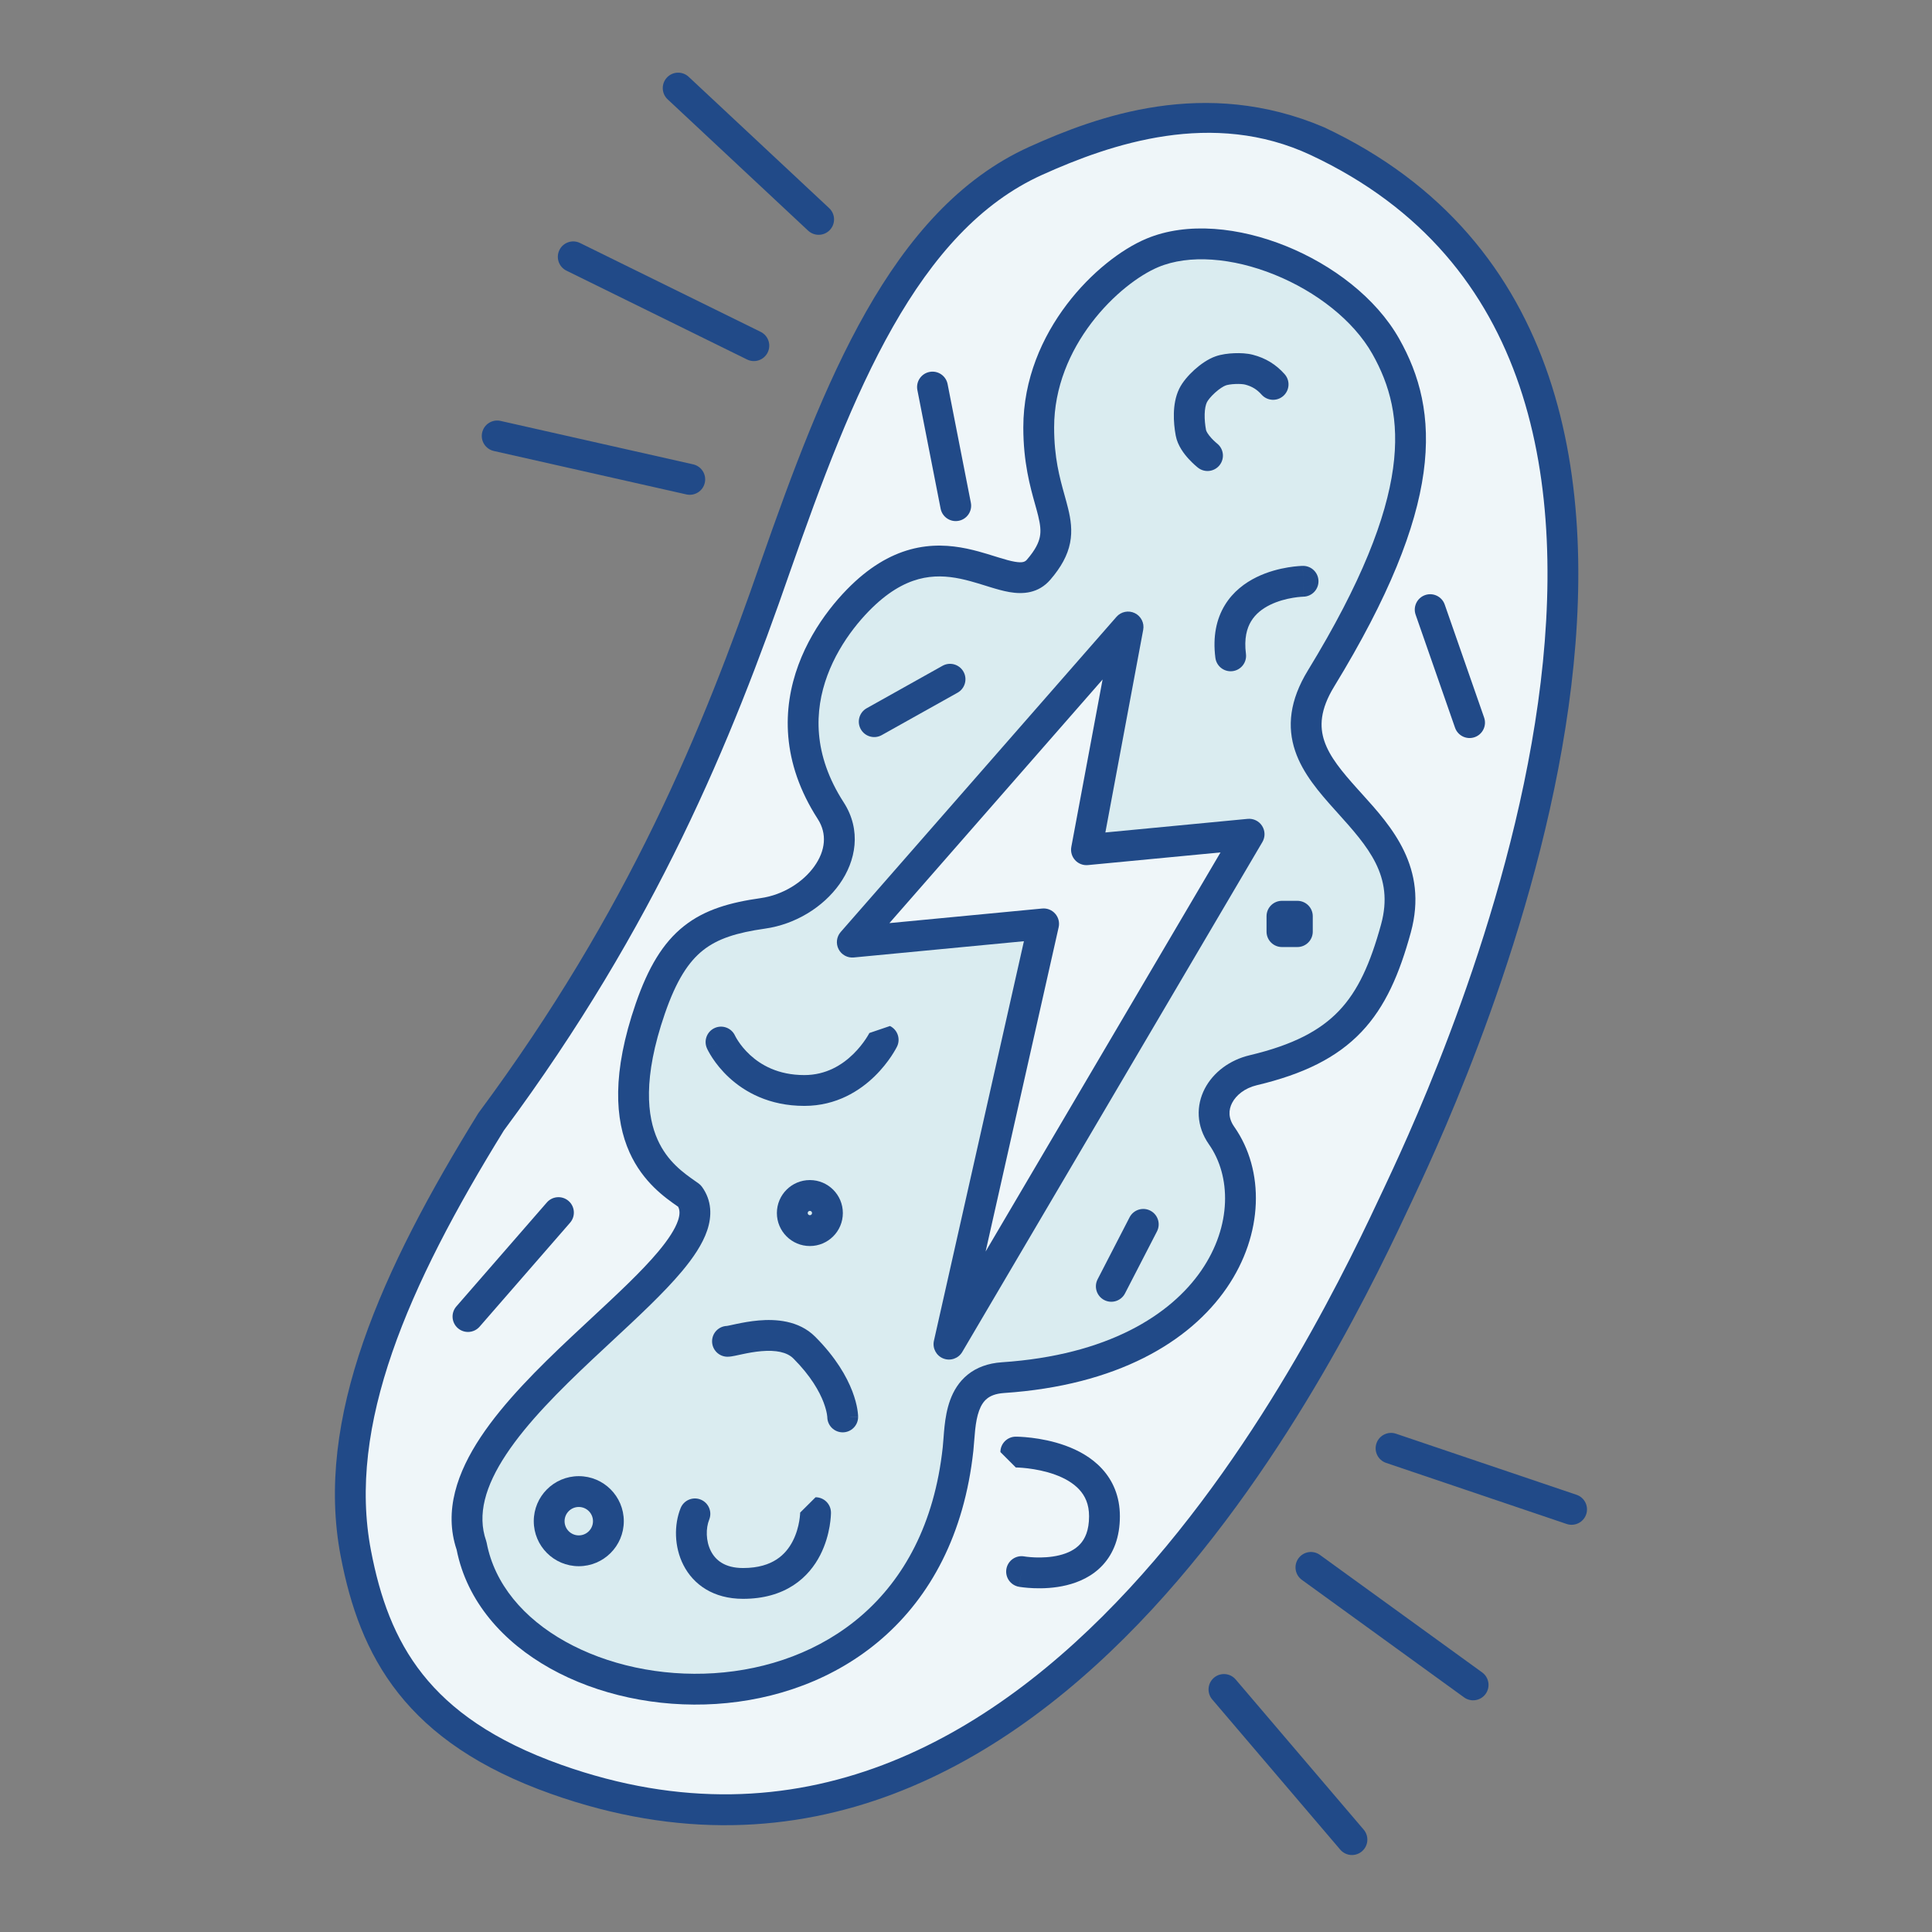
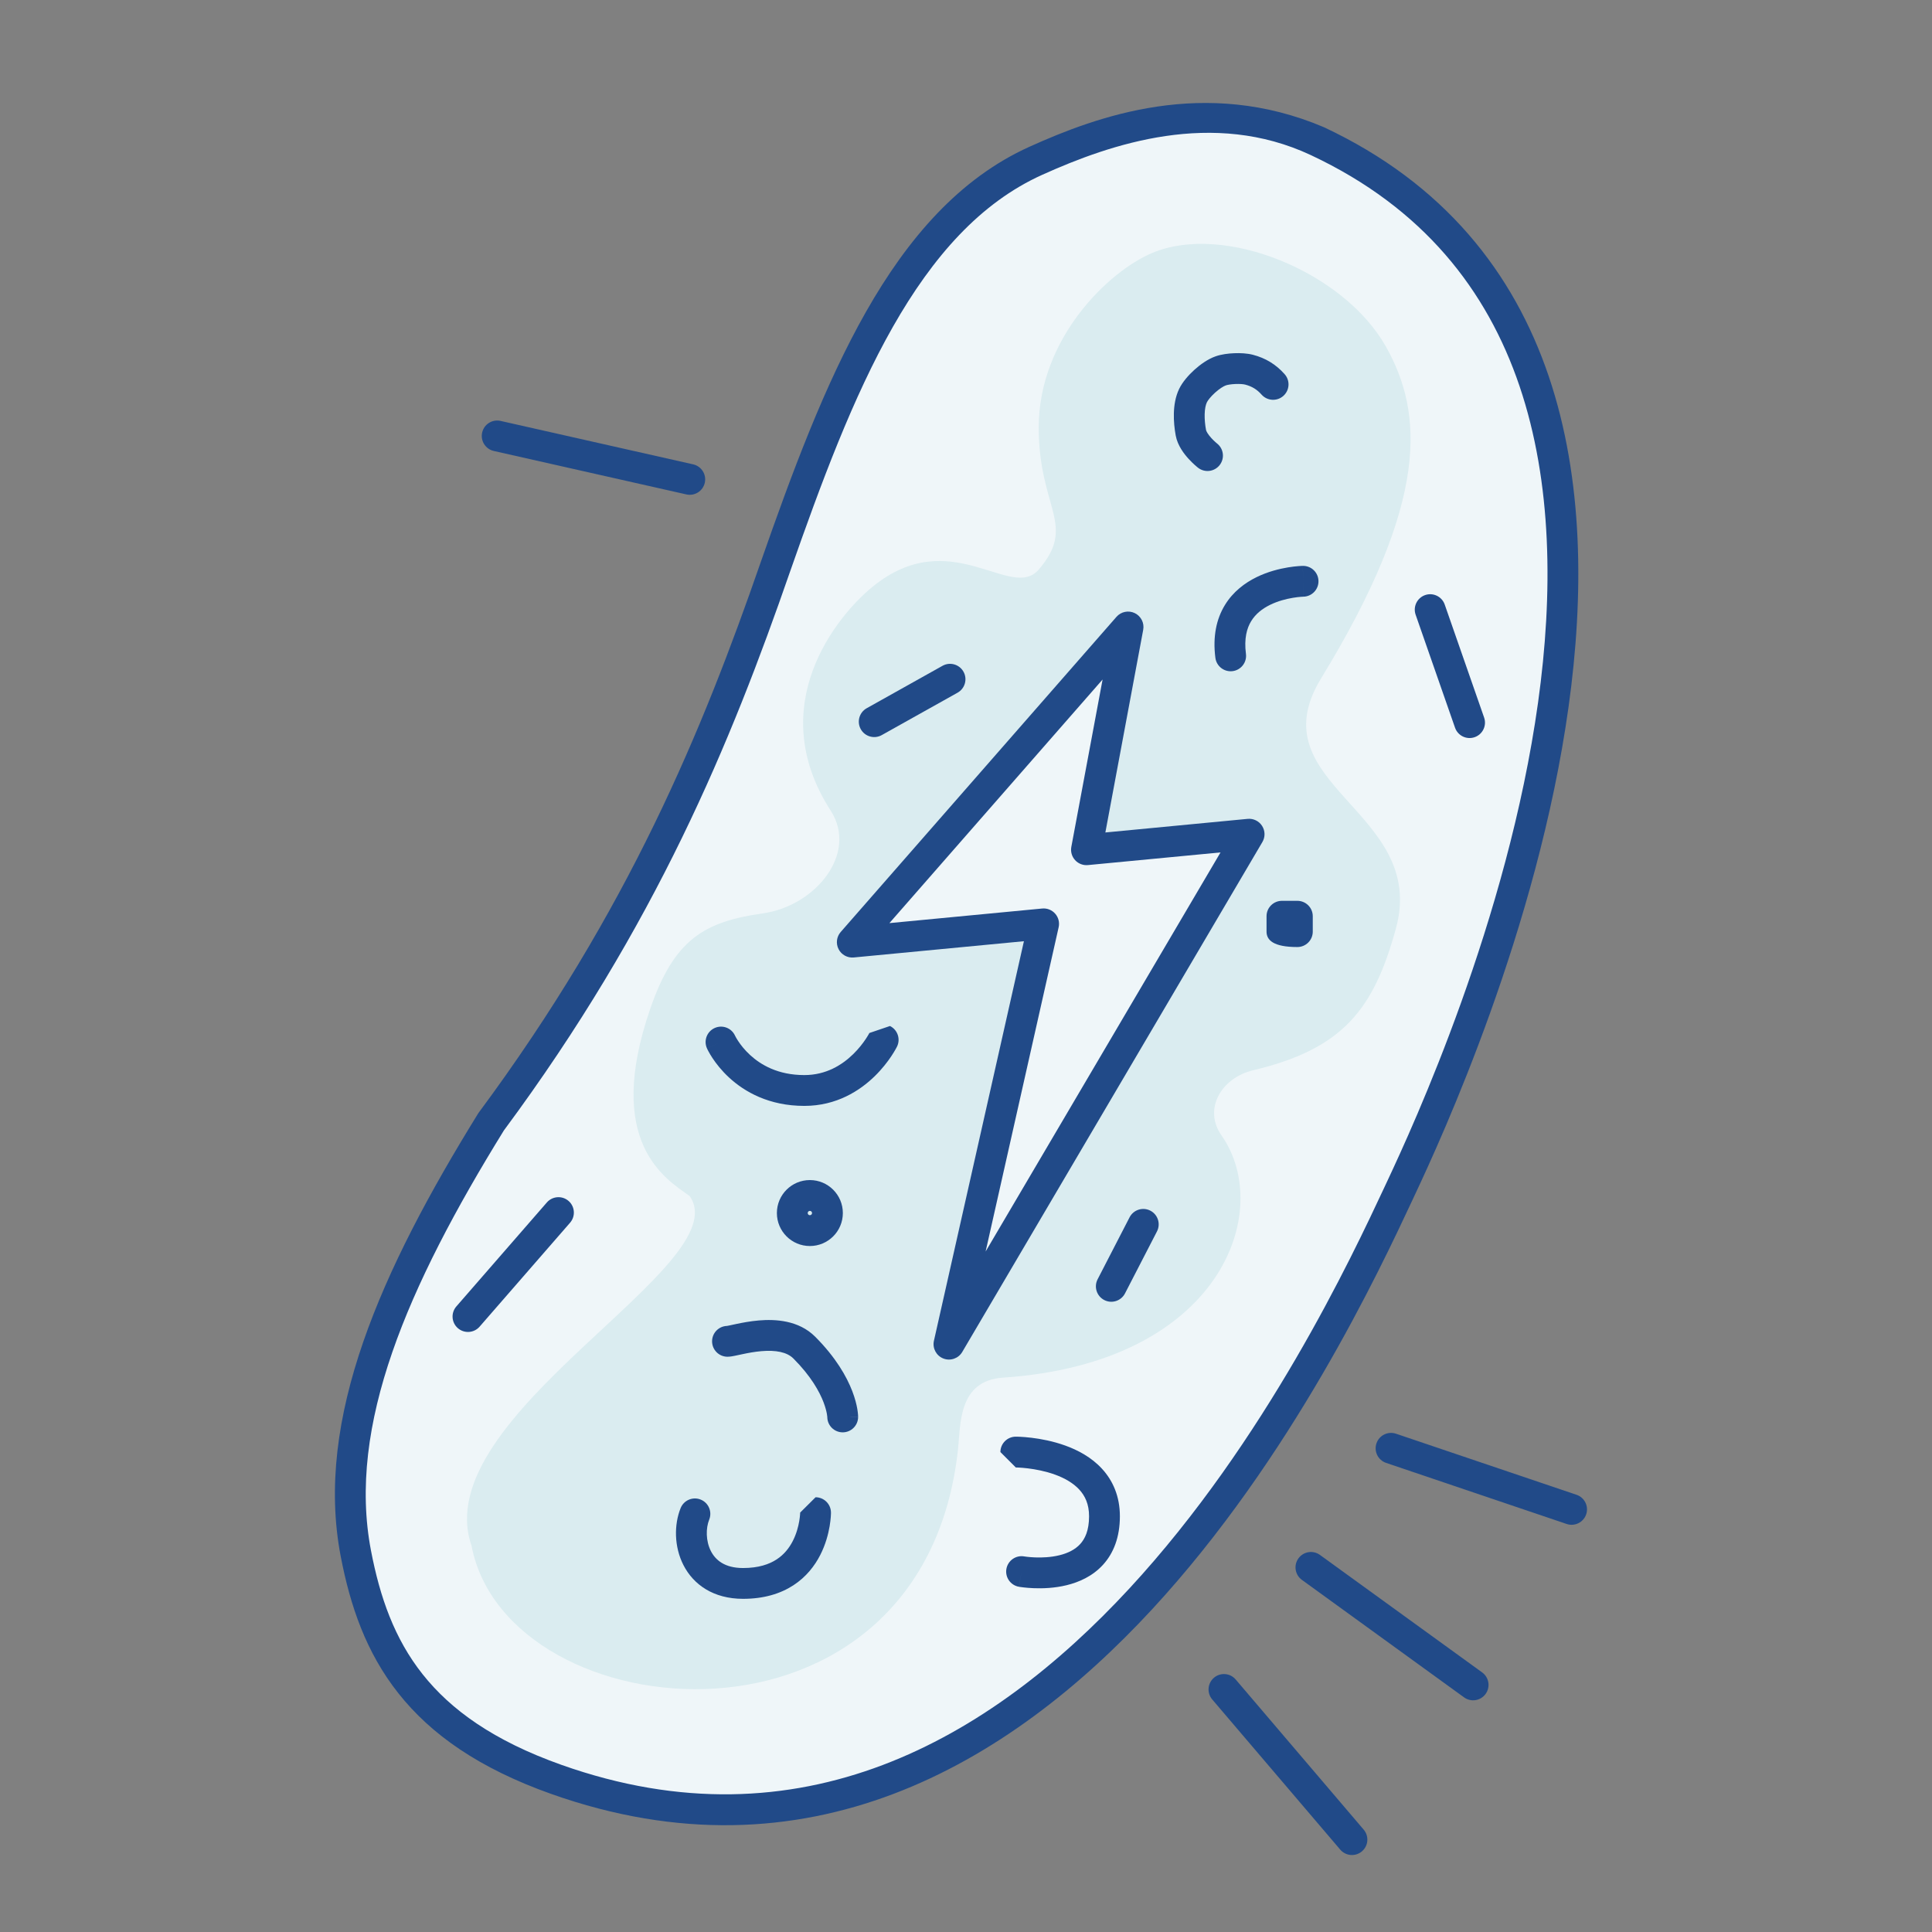
<svg xmlns="http://www.w3.org/2000/svg" fill="none" viewBox="0 0 140 140" height="140" width="140">
  <rect x="0" y="0" width="140" height="140" fill="#808080" stroke="none" />
  <path fill="#EFF6F9" d="M56.189 41.076C60.721 28.126 65.49 15.971 75.056 11.653C80.093 9.38 87.871 6.667 95.468 10.232C129.178 26.05 105.308 78.019 101.55 86.037C97.04 95.66 76.106 141.647 40.308 128.94C30.176 125.342 27.12 119.526 25.785 112.566C23.959 103.045 28.592 92.608 35.588 81.29C46.554 66.505 51.947 53.319 56.189 41.076Z" clip-rule="evenodd" fill-rule="evenodd" />
  <path fill="#214A88" d="M94.994 11.242C87.88 7.904 80.52 10.412 75.516 12.671C71.036 14.693 67.602 18.584 64.705 23.679C61.807 28.777 59.511 34.963 57.243 41.443C52.985 53.73 47.554 67.021 36.513 81.916C29.528 93.225 25.147 103.311 26.882 112.356C27.531 115.74 28.579 118.741 30.623 121.32C32.662 123.894 35.766 126.142 40.681 127.887C57.977 134.027 71.715 126.058 81.842 115.104C91.712 104.428 97.942 91.114 100.351 85.966C100.416 85.825 100.479 85.691 100.539 85.563C102.413 81.565 109.255 66.698 111.454 50.905C112.553 43.011 112.478 34.974 110.111 27.98C107.757 21.025 103.127 15.059 94.994 11.242ZM74.597 10.635C79.498 8.423 87.312 5.548 95.942 9.221C104.664 13.314 109.691 19.775 112.226 27.264C114.747 34.713 114.79 43.136 113.665 51.213C111.417 67.364 104.445 82.49 102.561 86.51C102.498 86.646 102.431 86.789 102.361 86.939C99.945 92.103 93.593 105.683 83.482 116.62C73.065 127.888 58.437 136.559 39.934 129.992C34.719 128.14 31.228 125.681 28.873 122.707C26.522 119.739 25.375 116.352 24.689 112.776C22.773 102.79 27.646 92.014 34.638 80.703C34.655 80.676 34.672 80.65 34.691 80.624C45.564 65.966 50.911 52.898 55.134 40.711L55.135 40.707C57.399 34.237 59.753 27.872 62.764 22.576C65.776 17.277 69.511 12.931 74.597 10.635Z" clip-rule="evenodd" fill-rule="evenodd" />
  <path fill="#DAECF0" d="M34.17 112.01C30.872 102.552 53.567 91.691 49.967 86.661C48.221 85.426 43.778 82.782 47.121 73.092C48.854 68.068 51.028 66.789 55.284 66.186C59.105 65.644 62.193 61.839 60.196 58.744C55.284 51.127 60.653 44.623 63.224 42.523C68.891 37.895 73.261 43.61 75.269 41.274C78.059 38.028 75.269 36.865 75.269 30.975C75.269 24.527 80.324 19.663 83.493 18.33C88.719 16.131 97.371 19.706 100.417 25.096C103.136 29.908 103.622 36.25 95.728 49.165C90.997 56.904 103.5 58.744 101.153 67.284C99.558 73.092 97.36 75.999 90.806 77.555C88.521 78.098 87.158 80.349 88.521 82.288C92.336 87.717 88.521 98.769 72.678 99.829C69.424 100.047 69.615 103.235 69.424 104.999C66.893 128.385 36.756 125.572 34.17 112.01Z" clip-rule="evenodd" fill-rule="evenodd" />
-   <path fill="#214A88" d="M92.354 19.902C89.307 18.67 86.165 18.417 83.926 19.359L83.926 19.359C82.55 19.938 80.644 21.351 79.083 23.409C77.533 25.453 76.386 28.05 76.386 30.975C76.386 33.165 76.785 34.6 77.138 35.869C77.231 36.205 77.322 36.529 77.4 36.852C77.588 37.623 77.719 38.446 77.541 39.342C77.362 40.245 76.894 41.096 76.116 42.002C75.245 43.015 74.107 43.07 73.147 42.904C72.68 42.823 72.198 42.683 71.742 42.543C71.624 42.507 71.508 42.47 71.392 42.434C71.04 42.325 70.694 42.217 70.326 42.117C69.363 41.854 68.383 41.686 67.35 41.812C66.335 41.936 65.195 42.355 63.931 43.388C62.753 44.349 60.914 46.346 59.952 48.951C59.01 51.5 58.89 54.657 61.135 58.139C62.439 60.16 62.028 62.387 60.832 64.069C59.652 65.728 57.651 66.978 55.441 67.291C53.377 67.584 52.008 68.019 50.95 68.856C49.895 69.691 49.01 71.039 48.177 73.456C46.564 78.132 46.897 80.905 47.654 82.589C48.368 84.178 49.528 84.99 50.418 85.613C50.484 85.659 50.549 85.705 50.612 85.749C50.713 85.821 50.802 85.91 50.875 86.011C51.587 87.006 51.596 88.123 51.244 89.164C50.908 90.159 50.224 91.16 49.41 92.131C48.105 93.688 46.252 95.411 44.352 97.177C43.884 97.612 43.413 98.05 42.947 98.488C40.539 100.754 38.213 103.077 36.685 105.383C35.151 107.699 34.571 109.768 35.225 111.643C35.243 111.694 35.257 111.747 35.267 111.801C35.836 114.783 37.933 117.258 40.959 118.95C43.985 120.642 47.856 121.496 51.746 121.246C55.631 120.996 59.47 119.652 62.477 117.027C65.469 114.414 67.709 110.471 68.314 104.879C68.334 104.69 68.35 104.48 68.369 104.233L68.372 104.195C68.391 103.939 68.413 103.653 68.445 103.357C68.509 102.771 68.617 102.097 68.854 101.45C69.094 100.795 69.481 100.13 70.123 99.612C70.772 99.088 71.6 98.782 72.604 98.715C80.275 98.202 84.834 95.29 87.052 92.064C89.29 88.808 89.204 85.201 87.608 82.93C86.678 81.606 86.664 80.111 87.306 78.881C87.929 77.689 89.128 76.806 90.549 76.469C93.704 75.72 95.664 74.68 97.031 73.244C98.409 71.796 99.297 69.829 100.077 66.988C101.041 63.479 99.136 61.36 96.888 58.861C96.831 58.797 96.774 58.734 96.716 58.67C95.617 57.447 94.407 56.062 93.852 54.416C93.261 52.663 93.447 50.755 94.775 48.582C98.684 42.188 100.451 37.525 100.947 33.939C101.435 30.404 100.696 27.86 99.445 25.645C98.079 23.227 95.387 21.128 92.354 19.902ZM93.191 17.832C96.553 19.191 99.709 21.574 101.389 24.547C102.857 27.144 103.72 30.177 103.158 34.245C102.603 38.261 100.666 43.227 96.68 49.747C95.643 51.444 95.619 52.667 95.968 53.703C96.353 54.846 97.235 55.906 98.377 57.178C98.479 57.291 98.583 57.406 98.689 57.523C100.817 59.876 103.524 62.871 102.23 67.58C101.415 70.547 100.405 72.938 98.648 74.784C96.878 76.643 94.463 77.835 91.065 78.641C90.2 78.847 89.575 79.361 89.286 79.915C89.016 80.43 89.002 81.03 89.435 81.646C91.654 84.804 91.568 89.437 88.891 93.329C86.195 97.252 80.925 100.396 72.753 100.943C72.129 100.985 71.76 101.159 71.525 101.349C71.281 101.546 71.094 101.828 70.951 102.218C70.805 102.616 70.721 103.083 70.665 103.598C70.638 103.853 70.618 104.107 70.598 104.364L70.594 104.414C70.577 104.648 70.558 104.893 70.534 105.119C69.874 111.22 67.397 115.695 63.946 118.708C60.509 121.709 56.178 123.199 51.889 123.474C47.606 123.749 43.3 122.818 39.869 120.899C36.462 118.994 33.835 116.06 33.09 112.299C32.14 109.471 33.157 106.665 34.823 104.15C36.511 101.603 39.015 99.122 41.417 96.862C41.916 96.393 42.408 95.935 42.89 95.487C44.778 93.731 46.492 92.136 47.698 90.697C48.454 89.794 48.926 89.048 49.129 88.449C49.285 87.987 49.263 87.686 49.142 87.446C49.134 87.441 49.127 87.436 49.12 87.43C48.218 86.805 46.593 85.676 45.618 83.505C44.553 81.137 44.336 77.742 46.066 72.728C46.965 70.121 48.034 68.317 49.564 67.106C51.09 65.897 52.937 65.391 55.128 65.08C56.739 64.852 58.192 63.928 59.012 62.775C59.816 61.646 59.951 60.422 59.258 59.349C56.591 55.213 56.7 51.309 57.857 48.178C58.994 45.102 61.124 42.797 62.518 41.658C64.087 40.377 65.618 39.775 67.079 39.596C68.523 39.419 69.823 39.666 70.912 39.962C71.324 40.074 71.725 40.199 72.084 40.311C72.193 40.345 72.298 40.378 72.398 40.408C72.85 40.547 73.213 40.65 73.527 40.704C74.129 40.808 74.29 40.701 74.423 40.546C75.039 39.829 75.269 39.318 75.351 38.906C75.435 38.486 75.392 38.041 75.231 37.38C75.17 37.129 75.093 36.853 75.008 36.551C74.649 35.269 74.153 33.5 74.153 30.975C74.153 27.452 75.534 24.394 77.304 22.06C79.062 19.741 81.267 18.055 83.06 17.301M93.191 17.832C89.844 16.479 86.047 16.044 83.06 17.301L93.191 17.832Z" clip-rule="evenodd" fill-rule="evenodd" />
  <path fill="#214A88" d="M89.528 27.826C89.202 27.839 88.946 27.886 88.831 27.926C88.664 27.984 88.365 28.167 88.045 28.457C87.723 28.748 87.519 29.02 87.455 29.153C87.371 29.328 87.306 29.614 87.295 30.005C87.284 30.384 87.325 30.791 87.393 31.157C87.41 31.25 87.526 31.468 87.781 31.747C87.89 31.867 87.997 31.968 88.077 32.039C88.117 32.074 88.148 32.101 88.168 32.117L88.188 32.134C88.674 32.514 88.761 33.215 88.381 33.701C88.002 34.187 87.3 34.274 86.814 33.894L87.501 33.014C86.814 33.894 86.815 33.894 86.814 33.894L86.813 33.893L86.811 33.891L86.805 33.887L86.79 33.875C86.779 33.866 86.763 33.853 86.744 33.837C86.706 33.805 86.654 33.761 86.592 33.707C86.47 33.598 86.305 33.442 86.132 33.252C85.822 32.913 85.335 32.305 85.198 31.565C85.108 31.079 85.047 30.511 85.063 29.941C85.079 29.384 85.171 28.749 85.445 28.182C85.685 27.684 86.121 27.187 86.546 26.802C86.973 26.416 87.529 26.015 88.096 25.818C88.504 25.675 89.006 25.612 89.439 25.595C89.871 25.577 90.374 25.6 90.788 25.708C91.715 25.948 92.466 26.412 93.089 27.114C93.499 27.575 93.457 28.28 92.995 28.69C92.534 29.099 91.829 29.057 91.419 28.596C91.09 28.225 90.725 27.998 90.228 27.869C90.112 27.839 89.854 27.812 89.528 27.826ZM88.19 32.135C88.19 32.135 88.19 32.135 88.19 32.135V32.135Z" clip-rule="evenodd" fill-rule="evenodd" />
-   <path fill="#214A88" d="M41.941 109.201C41.372 109.201 40.911 109.662 40.911 110.23C40.911 110.799 41.372 111.26 41.941 111.26C42.509 111.26 42.97 110.799 42.97 110.23C42.97 109.662 42.509 109.201 41.941 109.201ZM38.679 110.23C38.679 108.429 40.139 106.968 41.941 106.968C43.743 106.968 45.203 108.429 45.203 110.23C45.203 112.032 43.742 113.493 41.941 113.493C40.139 113.493 38.679 112.032 38.679 110.23Z" clip-rule="evenodd" fill-rule="evenodd" />
  <path fill="#214A88" d="M58.686 87.745C58.599 87.745 58.529 87.815 58.529 87.902C58.529 87.989 58.599 88.059 58.686 88.059C58.773 88.059 58.844 87.989 58.844 87.902C58.844 87.815 58.773 87.745 58.686 87.745ZM56.296 87.902C56.296 86.582 57.366 85.512 58.686 85.512C60.006 85.512 61.076 86.582 61.076 87.902C61.076 89.222 60.006 90.292 58.686 90.292C57.366 90.292 56.296 89.222 56.296 87.902Z" clip-rule="evenodd" fill-rule="evenodd" />
  <path fill="#214A88" d="M103.269 43.122C103.851 42.919 104.487 43.227 104.69 43.809L107.545 51.997C107.748 52.579 107.441 53.216 106.858 53.419C106.276 53.621 105.64 53.314 105.437 52.732L102.582 44.544C102.379 43.962 102.687 43.325 103.269 43.122Z" clip-rule="evenodd" fill-rule="evenodd" />
  <path fill="#214A88" d="M69.818 48.675C70.119 49.213 69.927 49.894 69.389 50.195L63.894 53.269C63.356 53.57 62.676 53.378 62.375 52.84C62.074 52.302 62.266 51.622 62.804 51.321L68.299 48.246C68.837 47.945 69.517 48.137 69.818 48.675Z" clip-rule="evenodd" fill-rule="evenodd" />
-   <path fill="#214A88" d="M91.778 66.393C91.778 65.776 92.278 65.277 92.895 65.277H94.011C94.628 65.277 95.128 65.776 95.128 66.393V67.509C95.128 68.126 94.628 68.626 94.011 68.626H92.895C92.278 68.626 91.778 68.126 91.778 67.509V66.393Z" clip-rule="evenodd" fill-rule="evenodd" />
+   <path fill="#214A88" d="M91.778 66.393C91.778 65.776 92.278 65.277 92.895 65.277H94.011C94.628 65.277 95.128 65.776 95.128 66.393V67.509C95.128 68.126 94.628 68.626 94.011 68.626C92.278 68.626 91.778 68.126 91.778 67.509V66.393Z" clip-rule="evenodd" fill-rule="evenodd" />
  <path fill="#214A88" d="M83.358 87.729C83.906 88.012 84.121 88.685 83.839 89.233L81.522 93.725C81.239 94.273 80.566 94.489 80.018 94.206C79.47 93.924 79.255 93.25 79.537 92.702L81.854 88.21C82.137 87.662 82.81 87.447 83.358 87.729Z" clip-rule="evenodd" fill-rule="evenodd" />
  <path fill="#214A88" d="M54.983 95.685C56.171 95.584 57.872 95.66 59.075 96.867C60.574 98.37 61.356 99.758 61.761 100.812C61.962 101.337 62.068 101.775 62.123 102.095C62.15 102.256 62.165 102.386 62.173 102.485C62.177 102.534 62.179 102.574 62.181 102.607C62.181 102.623 62.182 102.637 62.182 102.648L62.182 102.664L62.182 102.671L62.182 102.674L62.182 102.675C62.182 102.676 62.182 102.677 61.066 102.677H62.182C62.182 103.293 61.682 103.793 61.066 103.793C60.455 103.793 59.958 103.302 59.949 102.694C59.949 102.69 59.949 102.681 59.948 102.666C59.945 102.631 59.938 102.566 59.922 102.473C59.89 102.288 59.822 101.993 59.676 101.611C59.385 100.853 58.776 99.729 57.494 98.444C57.025 97.973 56.214 97.821 55.172 97.91C54.684 97.952 54.214 98.04 53.812 98.126C53.734 98.142 53.65 98.16 53.568 98.178C53.457 98.202 53.35 98.225 53.267 98.242L53.263 98.243C53.14 98.268 52.916 98.314 52.716 98.314C52.099 98.314 51.6 97.814 51.6 97.197C51.6 96.595 52.077 96.103 52.675 96.082C52.678 96.081 52.718 96.075 52.819 96.055C52.899 96.038 52.978 96.021 53.07 96.001C53.15 95.984 53.24 95.964 53.35 95.941C53.782 95.85 54.356 95.739 54.983 95.685Z" clip-rule="evenodd" fill-rule="evenodd" />
  <path fill="#214A88" d="M64.491 74.348C65.044 74.621 65.272 75.29 65 75.843L63.998 75.35C65 75.843 65 75.843 65 75.843L64.998 75.847L64.995 75.852L64.987 75.867C64.982 75.879 64.974 75.894 64.964 75.912C64.945 75.949 64.918 75.998 64.883 76.059C64.814 76.181 64.714 76.347 64.582 76.545C64.32 76.937 63.924 77.459 63.387 77.984C62.312 79.033 60.619 80.137 58.285 80.137C55.727 80.137 53.957 79.121 52.835 78.086C52.28 77.575 51.888 77.063 51.631 76.674C51.502 76.479 51.407 76.313 51.341 76.191C51.308 76.13 51.282 76.08 51.264 76.042C51.255 76.023 51.247 76.007 51.241 75.995L51.234 75.978L51.231 75.972L51.23 75.97L51.229 75.968C51.229 75.968 51.229 75.967 52.248 75.511L51.229 75.967C50.977 75.405 51.228 74.744 51.791 74.492C52.352 74.241 53.009 74.49 53.263 75.048L53.269 75.059C53.275 75.072 53.288 75.097 53.307 75.132C53.344 75.202 53.406 75.31 53.495 75.444C53.672 75.714 53.952 76.079 54.349 76.445C55.129 77.164 56.377 77.904 58.285 77.904C59.858 77.904 61.022 77.172 61.827 76.386C62.229 75.993 62.529 75.598 62.727 75.303C62.825 75.156 62.897 75.036 62.942 74.957C62.964 74.917 62.98 74.888 62.989 74.871L62.998 74.854L62.997 74.856M62.998 74.854C62.998 74.854 62.998 74.854 62.998 74.854V74.854Z" clip-rule="evenodd" fill-rule="evenodd" />
  <path fill="#214A88" d="M41.201 87.026C41.666 87.431 41.715 88.136 41.31 88.602L34.754 96.135C34.349 96.6 33.644 96.649 33.178 96.244C32.713 95.84 32.664 95.134 33.069 94.669L39.626 87.136C40.031 86.671 40.736 86.622 41.201 87.026Z" clip-rule="evenodd" fill-rule="evenodd" />
-   <path fill="#214A88" d="M67.357 26.952C67.962 26.833 68.549 27.228 68.667 27.833L70.352 36.429C70.471 37.034 70.076 37.621 69.471 37.739C68.866 37.858 68.279 37.464 68.161 36.859L66.476 28.262C66.358 27.657 66.752 27.07 67.357 26.952Z" clip-rule="evenodd" fill-rule="evenodd" />
  <path fill="#214A88" d="M72.493 105.222C72.493 104.606 72.993 104.106 73.61 104.106L73.61 105.222C73.61 104.106 73.609 104.106 73.61 104.106L73.612 104.106L73.614 104.106L73.621 104.106L73.641 104.106C73.658 104.106 73.68 104.106 73.709 104.107C73.765 104.109 73.845 104.111 73.943 104.116C74.141 104.126 74.417 104.147 74.747 104.186C75.402 104.265 76.294 104.425 77.202 104.754C78.105 105.081 79.087 105.597 79.852 106.429C80.64 107.284 81.151 108.425 81.151 109.874C81.151 111.381 80.698 112.55 79.919 113.4C79.158 114.229 78.18 114.653 77.296 114.869C76.41 115.086 75.547 115.111 74.924 115.087C74.608 115.075 74.343 115.051 74.154 115.028C74.059 115.017 73.983 115.006 73.928 114.998C73.901 114.994 73.879 114.99 73.862 114.988L73.842 114.984L73.835 114.983L73.833 114.983C73.832 114.983 73.831 114.982 74.027 113.883L73.831 114.982C73.224 114.874 72.82 114.294 72.928 113.687C73.037 113.081 73.615 112.677 74.221 112.784C74.221 112.784 74.221 112.784 74.221 112.784L74.226 112.785L74.261 112.79C74.294 112.795 74.347 112.803 74.416 112.811C74.556 112.827 74.761 112.847 75.008 112.856C75.51 112.875 76.15 112.851 76.766 112.7C77.383 112.55 77.907 112.29 78.273 111.89C78.62 111.512 78.918 110.909 78.918 109.874C78.918 108.997 78.626 108.394 78.209 107.941C77.77 107.464 77.146 107.108 76.442 106.853C75.744 106.601 75.03 106.47 74.48 106.403C74.207 106.37 73.982 106.354 73.828 106.346C73.751 106.342 73.692 106.34 73.655 106.339L73.615 106.339L73.61 106.339" clip-rule="evenodd" fill-rule="evenodd" />
  <path fill="#214A88" d="M95.542 42.108C95.55 42.723 95.058 43.228 94.444 43.238C94.442 43.238 94.441 43.238 94.44 43.238L94.426 42.122C94.44 43.238 94.441 43.238 94.441 43.238L94.442 43.238L94.443 43.238L94.439 43.238L94.407 43.24C94.376 43.241 94.325 43.244 94.258 43.249C94.125 43.259 93.928 43.279 93.692 43.319C93.212 43.398 92.606 43.55 92.036 43.829C91.469 44.107 90.981 44.489 90.663 45.014C90.352 45.524 90.142 46.266 90.286 47.383C90.365 47.994 89.933 48.554 89.321 48.633C88.71 48.712 88.15 48.28 88.071 47.668C87.872 46.122 88.145 44.856 88.755 43.854C89.355 42.866 90.223 42.231 91.053 41.824C91.881 41.418 92.715 41.217 93.327 41.116C93.636 41.065 93.898 41.037 94.085 41.023C94.18 41.015 94.256 41.011 94.311 41.009C94.339 41.008 94.361 41.007 94.378 41.006L94.399 41.006L94.406 41.006L94.409 41.006L94.41 41.006C94.411 41.006 94.411 41.006 94.426 42.122L94.411 41.006C95.028 40.998 95.534 41.491 95.542 42.108Z" clip-rule="evenodd" fill-rule="evenodd" />
  <path fill="#214A88" d="M59.099 108.497C59.715 108.497 60.215 108.997 60.215 109.613H59.099C60.215 109.613 60.215 109.614 60.215 109.614L60.215 109.616L60.215 109.619L60.215 109.626L60.215 109.646C60.215 109.662 60.214 109.683 60.213 109.709C60.212 109.76 60.208 109.83 60.202 109.915C60.189 110.086 60.165 110.322 60.117 110.602C60.022 111.158 59.83 111.916 59.436 112.686C59.038 113.462 58.426 114.267 57.491 114.876C56.55 115.488 55.348 115.857 53.845 115.857C51.692 115.857 50.247 114.826 49.524 113.41C48.843 112.077 48.84 110.479 49.32 109.284C49.55 108.712 50.2 108.435 50.772 108.664C51.344 108.894 51.622 109.544 51.392 110.116C51.142 110.739 51.139 111.662 51.513 112.395C51.844 113.044 52.509 113.625 53.845 113.625C54.968 113.625 55.737 113.353 56.273 113.004C56.816 112.651 57.189 112.175 57.448 111.668C57.71 111.157 57.847 110.632 57.916 110.227C57.95 110.026 57.967 109.862 57.975 109.752C57.979 109.697 57.981 109.657 57.982 109.633L57.982 109.61C57.982 109.609 57.982 109.609 57.982 109.608" clip-rule="evenodd" fill-rule="evenodd" />
-   <path fill="#214A88" d="M40.538 18.117C40.81 17.564 41.479 17.336 42.032 17.609L55.12 24.047C55.673 24.319 55.901 24.988 55.629 25.541C55.357 26.095 54.688 26.323 54.135 26.05L41.047 19.612C40.493 19.34 40.266 18.671 40.538 18.117Z" clip-rule="evenodd" fill-rule="evenodd" />
-   <path fill="#214A88" d="M48.327 5.62C48.748 5.169 49.455 5.146 49.905 5.567L60.085 15.083C60.535 15.504 60.559 16.211 60.138 16.661C59.717 17.111 59.01 17.135 58.56 16.714L48.38 7.198C47.93 6.777 47.906 6.07 48.327 5.62Z" clip-rule="evenodd" fill-rule="evenodd" />
  <path fill="#214A88" d="M34.939 31.344C35.074 30.743 35.672 30.365 36.273 30.501L50.229 33.649C50.83 33.785 51.208 34.382 51.072 34.984C50.936 35.585 50.339 35.963 49.737 35.827L35.782 32.679C35.181 32.543 34.803 31.946 34.939 31.344Z" clip-rule="evenodd" fill-rule="evenodd" />
  <path fill="#214A88" d="M94.09 112.925C94.452 112.425 95.15 112.314 95.649 112.676L107.403 121.19C107.902 121.552 108.014 122.25 107.652 122.75C107.29 123.249 106.592 123.36 106.093 122.999L94.34 114.484C93.84 114.122 93.729 113.424 94.09 112.925Z" clip-rule="evenodd" fill-rule="evenodd" />
  <path fill="#214A88" d="M99.743 104.592C99.94 104.008 100.574 103.695 101.158 103.892L114.241 108.318C114.825 108.515 115.139 109.149 114.941 109.733C114.744 110.317 114.11 110.63 113.526 110.433L100.443 106.007C99.859 105.81 99.545 105.176 99.743 104.592Z" clip-rule="evenodd" fill-rule="evenodd" />
  <path fill="#214A88" d="M87.968 121.575C88.438 121.175 89.142 121.232 89.542 121.701L98.817 132.581C99.217 133.051 99.161 133.755 98.692 134.155C98.223 134.555 97.518 134.499 97.118 134.03L87.843 123.149C87.443 122.68 87.499 121.975 87.968 121.575Z" clip-rule="evenodd" fill-rule="evenodd" />
  <path fill="#EFF6F9" d="M75.625 66.946L61.76 68.271L81.744 45.434L78.729 61.576L90.515 60.449L68.765 97.403L75.625 66.946Z" clip-rule="evenodd" fill-rule="evenodd" />
  <path fill="#214A88" d="M82.231 44.429C82.684 44.649 82.934 45.144 82.841 45.639L80.099 60.324L90.409 59.338C90.827 59.298 91.232 59.496 91.457 59.85C91.683 60.204 91.691 60.654 91.478 61.016L69.728 97.969C69.449 98.443 68.866 98.643 68.355 98.441C67.843 98.239 67.556 97.694 67.676 97.158L74.197 68.204L61.866 69.382C61.411 69.426 60.975 69.187 60.767 68.78C60.558 68.373 60.619 67.88 60.92 67.536L80.904 44.698C81.235 44.32 81.779 44.21 82.231 44.429ZM64.45 66.892L75.519 65.835C75.875 65.8 76.226 65.939 76.462 66.208C76.699 66.476 76.793 66.842 76.714 67.191L71.422 90.688L88.444 61.769L78.836 62.687C78.487 62.721 78.142 62.588 77.906 62.329C77.669 62.071 77.568 61.716 77.632 61.371L79.898 49.239L64.45 66.892Z" clip-rule="evenodd" fill-rule="evenodd" />
</svg>